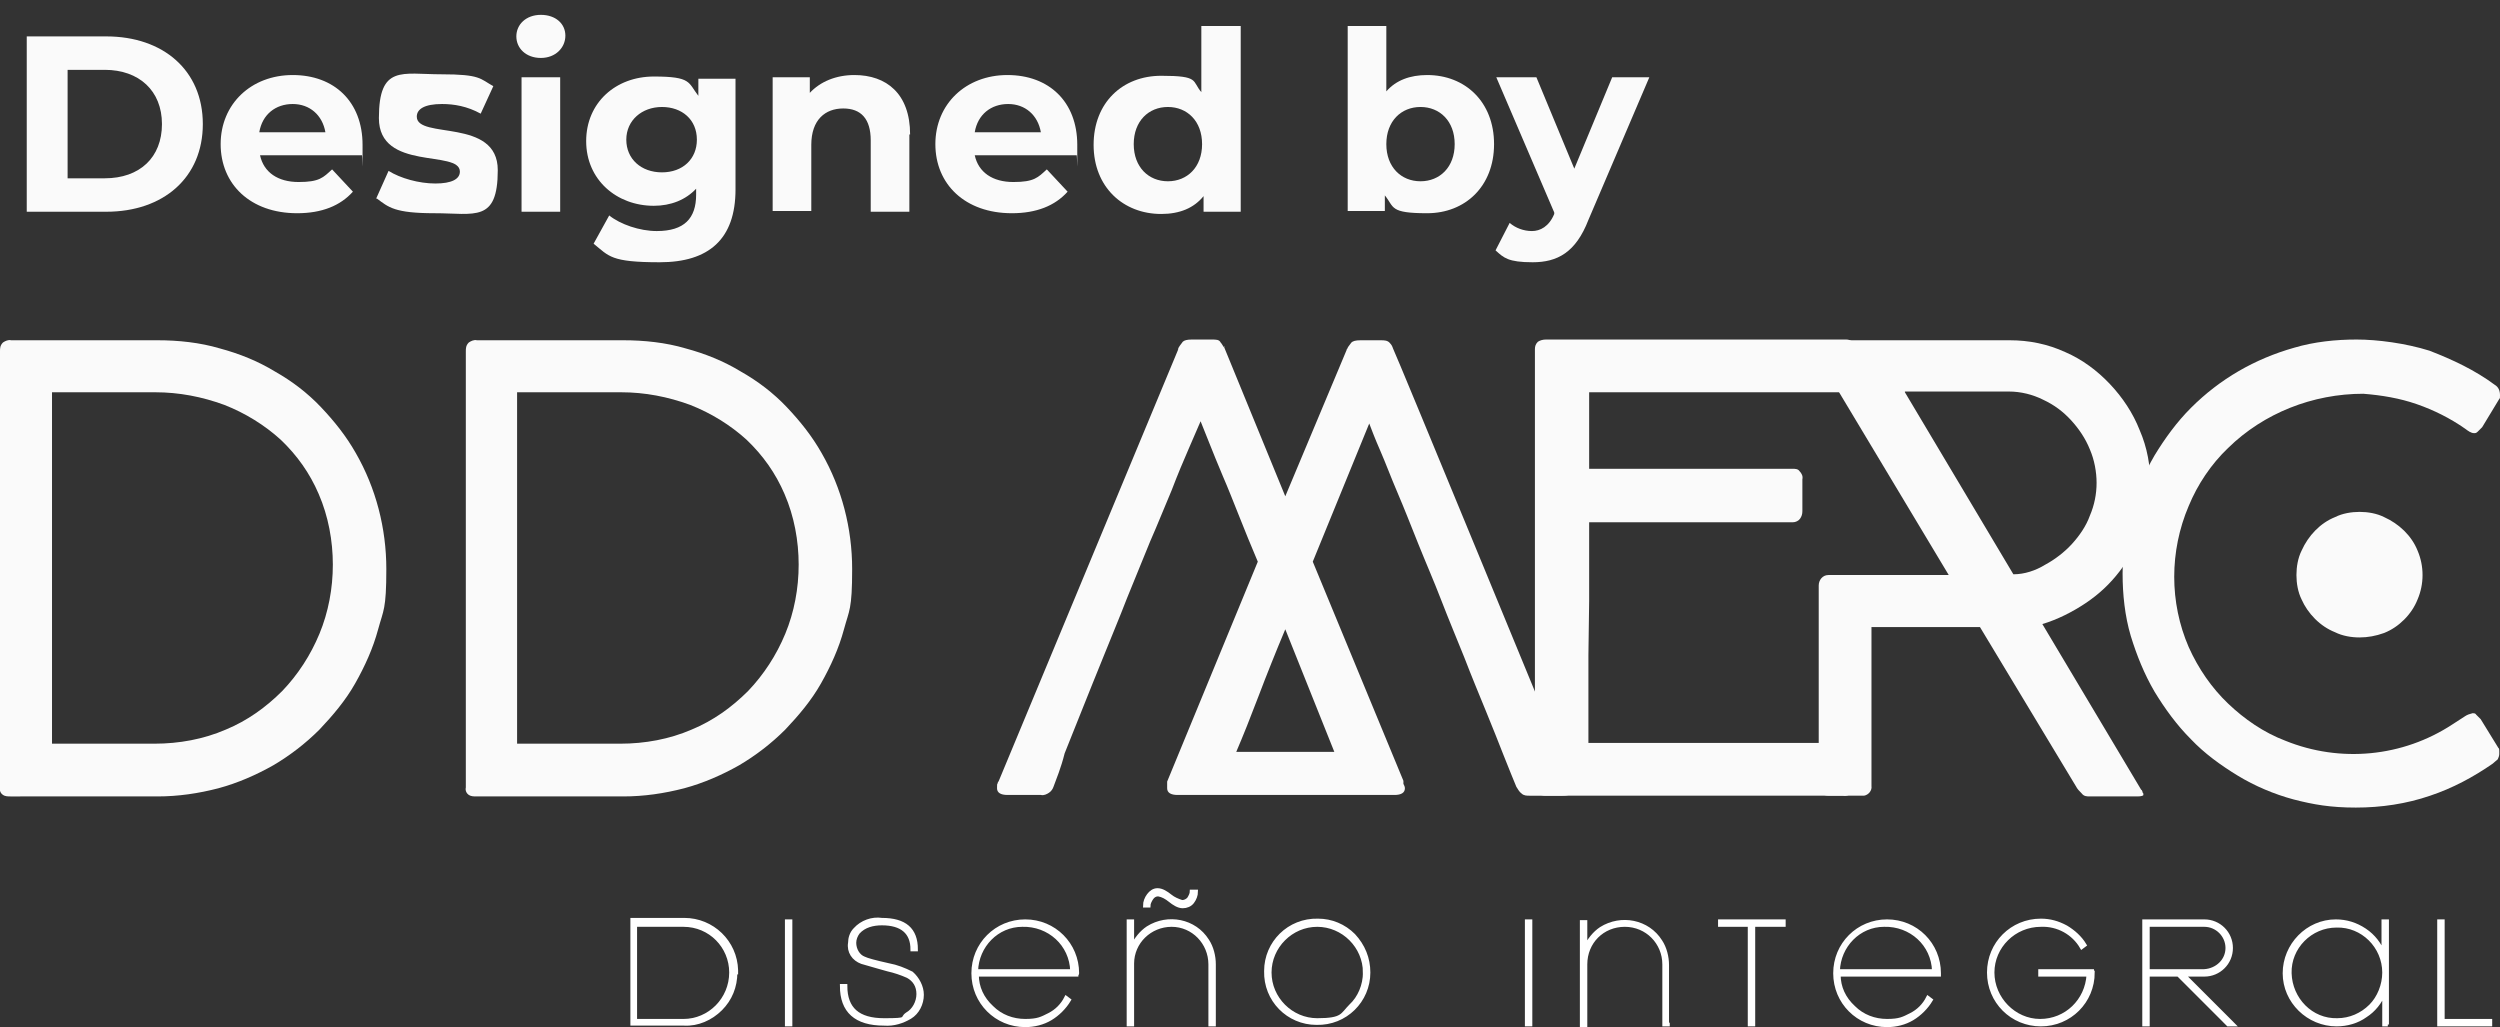
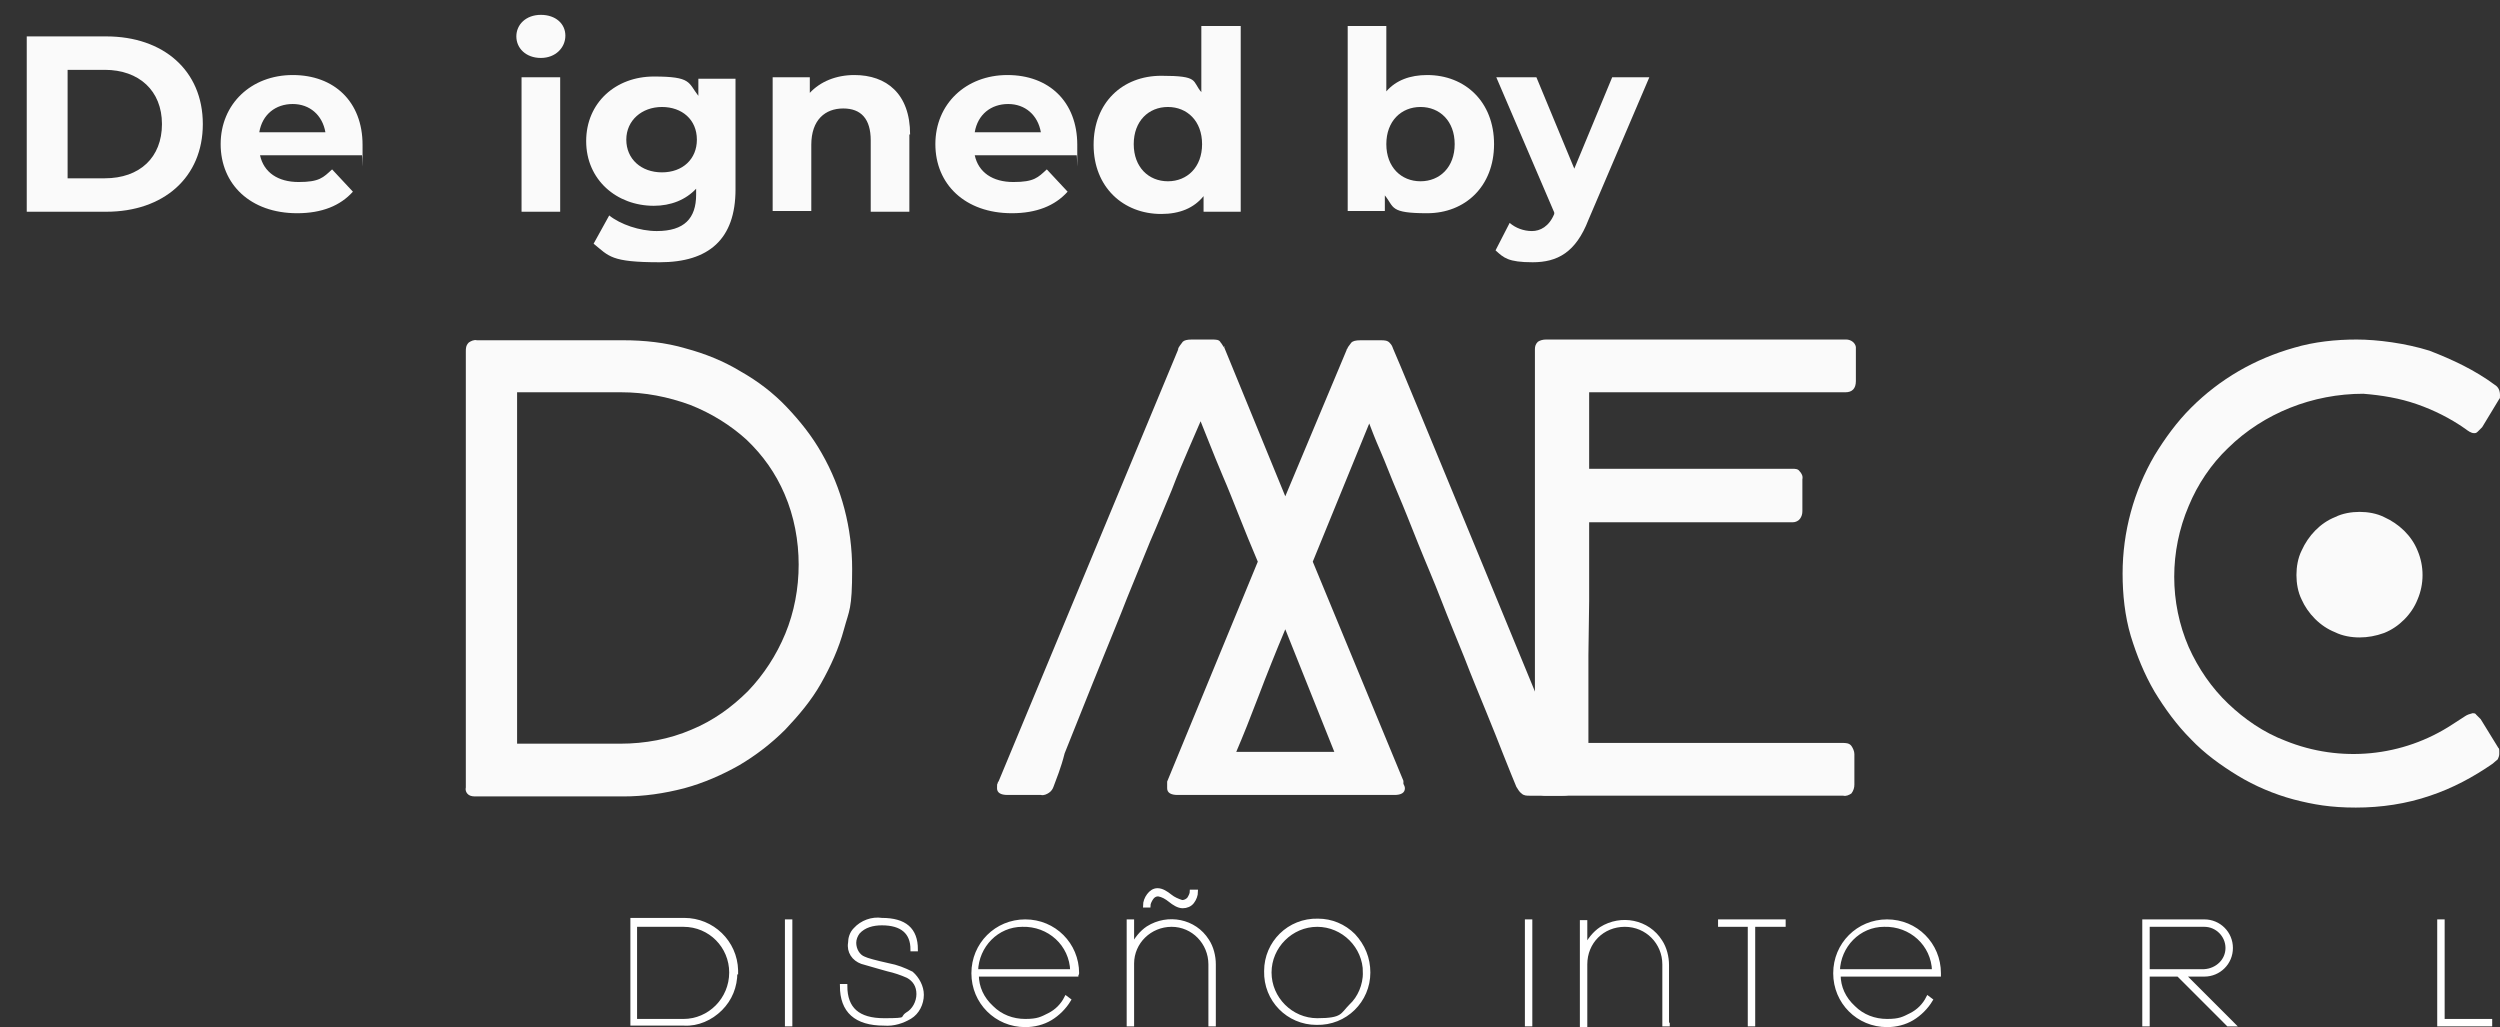
<svg xmlns="http://www.w3.org/2000/svg" id="Capa_1" data-name="Capa 1" version="1.1" viewBox="0 0 336.5 138.3">
  <rect x="0" y="0" width="336.5" height="138.3" fill="#333333" stroke="none" />
  <defs>
    <style>
      .cls-1 {
        fill: #fafafa;
        stroke-width: 0px;
      }

      .cls-2 {
        fill: #fff;
        stroke: #fff;
        stroke-miterlimit: 10;
        stroke-width: .5px;
      }
    </style>
  </defs>
-   <path class="cls-1" d="M0,47.3c0-.4,0-.8.4-1.2.3-.2.7-.4,1.1-.3h19.7c2.8,0,5.7.3,8.4,1.1,2.6.7,5.1,1.7,7.4,3.1,2.3,1.3,4.4,2.9,6.2,4.8,1.8,1.9,3.4,3.9,4.7,6.2,2.7,4.7,4.1,10.1,4.1,15.6s-.4,5.5-1.1,8.1c-.7,2.6-1.8,5-3.1,7.3s-3,4.3-4.8,6.2c-1.9,1.9-4,3.5-6.2,4.8-2.3,1.3-4.8,2.4-7.4,3.1-2.7.7-5.4,1.1-8.2,1.1H1.4c-.3,0-.7,0-1-.2-.3-.2-.5-.6-.4-1,0,0,0-58.7,0-58.7ZM20.8,100.1c3.3,0,6.6-.6,9.6-1.9,2.9-1.2,5.4-3,7.6-5.2,2.1-2.2,3.8-4.8,5-7.7,1.2-2.9,1.8-6.1,1.8-9.3s-.6-6.5-1.9-9.5c-1.2-2.8-2.9-5.2-5.1-7.3-2.2-2-4.8-3.6-7.6-4.7-3-1.1-6.1-1.7-9.3-1.7H7v47.3h13.8Z" />
  <path class="cls-1" d="M62.7,47.3c0-.4,0-.8.4-1.2.3-.2.7-.4,1.1-.3h19.7c2.8,0,5.7.3,8.4,1.1,2.6.7,5.1,1.7,7.4,3.1,2.3,1.3,4.4,2.9,6.2,4.8,1.8,1.9,3.4,3.9,4.7,6.2,2.7,4.7,4.1,10.1,4.1,15.6s-.4,5.5-1.1,8.1-1.8,5-3.1,7.3c-1.3,2.3-3,4.3-4.8,6.2-1.9,1.9-4,3.5-6.2,4.8-2.3,1.3-4.8,2.4-7.4,3.1-2.7.7-5.4,1.1-8.2,1.1h-19.8c-.3,0-.7,0-1-.2-.3-.2-.5-.6-.4-1,0,0,0-58.7,0-58.7ZM83.5,100.1c3.3,0,6.6-.6,9.6-1.9,2.9-1.2,5.4-3,7.6-5.2,2.1-2.2,3.8-4.8,5-7.7,1.2-2.9,1.8-6.1,1.8-9.3s-.6-6.5-1.9-9.5c-1.2-2.8-2.9-5.2-5.1-7.3-2.2-2-4.8-3.6-7.6-4.7-3-1.1-6.1-1.7-9.3-1.7h-14v47.3h13.9Z" />
  <path class="cls-1" d="M141.8,105.9c-.1.3-.3.6-.6.8-.3.2-.7.4-1.1.3h-4.5c-.9,0-1.4-.3-1.4-.9s0-.5.1-.7c0,0,0-.2.1-.2l24.2-58.2h-.1c0,0,.1,0,.1-.1s0,0,.1-.2c.1-.2.3-.4.5-.7.2-.2.6-.3,1.2-.3h2.7c.6,0,1,0,1.2.4.2.2.3.5.5.7h0c0,0,8.2,20,8.2,20l8.3-19.8h-.1c.1,0,.2-.1.2-.2.1-.2.3-.4.5-.7.2-.2.6-.3,1.2-.3h2.8c.4,0,.9,0,1.2.4.2.2.3.4.4.7v-.3.3c.1,0,24.1,58.3,24.1,58.3v.4c.1.2.2.4.2.6,0,.6-.5.9-1.5.9h-4.4c-.4,0-.8,0-1.1-.3-.3-.2-.5-.6-.7-.9h0c-.4-1-1-2.4-1.7-4.2s-1.5-3.8-2.4-6-1.9-4.6-2.9-7.2c-1-2.5-2.1-5.1-3.1-7.7s-2.1-5.1-3.1-7.6-1.9-4.8-2.8-6.9c-.9-2.1-1.6-4-2.3-5.6s-1.2-2.9-1.5-3.7l-7.6,18.6,12.2,29.5v.4c.1.2.2.4.2.6,0,.6-.5.9-1.4.9h-29.2c-.9,0-1.4-.3-1.4-.9v-.9l12.2-29.6c-.9-2.1-1.7-4.1-2.5-6.1s-1.5-3.8-2.2-5.4c-.7-1.7-1.3-3.1-1.8-4.4-.5-1.3-.9-2.2-1.2-3-.4.9-.9,2.1-1.6,3.7-.7,1.6-1.5,3.5-2.3,5.6-.9,2.1-1.8,4.4-2.9,6.9-1,2.5-2.1,5.1-3.1,7.6-1,2.6-2.1,5.2-3.1,7.7s-2,4.9-2.9,7.2c-.9,2.2-1.7,4.3-2.4,6-.5,2-1.1,3.4-1.5,4.5h0ZM164.8,46.8h0v-.2c-.1,0,0,.2,0,.2ZM173,84.7c-1.3,3.1-2.5,6.1-3.6,9s-2.1,5.4-3,7.5h13.2l-6.6-16.5h0Z" />
  <path class="cls-1" d="M213.8,88.2v11.8h34.2c.4,0,.9,0,1.2.4.2.3.4.7.4,1.1v4.1c0,.4-.1.8-.4,1.2-.3.2-.7.4-1.1.3h-40.1c-.7,0-1.3-.4-1.4-1.1v-59c0-.4.1-.7.4-1,.3-.2.7-.3,1.1-.3h40.4c.6,0,1.2.4,1.3,1v4.6c0,1-.5,1.5-1.4,1.5h-34.5v10.3h27.4c.3,0,.7,0,.9.3.3.3.5.7.4,1.1v4.3c0,.4-.1.7-.3,1s-.6.5-1,.5h-27.4v10.6" />
-   <path class="cls-1" d="M270.5,45.8c2.6,0,5.1.5,7.5,1.6,2.3,1,4.3,2.5,6,4.3s3.1,3.9,4,6.2c1,2.3,1.5,4.9,1.4,7.4,0,2.1-.4,4.2-1.1,6.1-.7,2-1.7,3.8-3,5.5s-2.8,3.1-4.6,4.3c-1.8,1.2-3.8,2.2-5.8,2.8l13.3,22.3c.1,0,.2.3.2.4.1,0,.1.2.1.3s-.3.2-.8.2h-6.4c-.4,0-.8,0-1.1-.4-.3-.3-.6-.6-.8-1l-12.9-21.4h-14.6v21.4c.1.6-.4,1.2-1,1.3h-4.7c-.9,0-1.4-.4-1.4-1.3v-27c0-.7.5-1.4,1.3-1.4h16.2l-18.3-30.5c-.1-.2-.2-.4-.2-.7s.1-.3.3-.4c.2,0,.4,0,.6,0h25.8q0,0,0,.1ZM256.4,52.8l14.6,24.5c1.5,0,3-.5,4.3-1.3,1.3-.7,2.6-1.7,3.6-2.8,1-1.1,1.9-2.4,2.4-3.8.6-1.4.9-2.9.9-4.4s-.3-3.1-.9-4.5c-.6-1.5-1.5-2.8-2.5-3.9-1.1-1.2-2.3-2.1-3.8-2.8-1.4-.7-3-1.1-4.6-1.1h-14Z" />
  <path class="cls-1" d="M335.8,51.8c.5.3.7.8.7,1.4s0,.3-.1.5l-2.3,3.8c-.2.2-.4.4-.6.6s-.3.2-.5.2c-.4,0-.8-.3-1.2-.6-2-1.4-4.2-2.5-6.5-3.3s-4.7-1.2-7.2-1.4c-6.8,0-13.4,2.6-18.2,7.3-2.3,2.2-4.1,4.9-5.3,7.8-2.6,6.1-2.6,13,0,19,1.3,2.9,3.1,5.5,5.3,7.6,2.2,2.1,4.8,3.9,7.7,5,7.4,3,15.8,2.2,22.5-2.2l1.7-1.1c.3-.2.6-.3,1-.4.2,0,.4,0,.5.2.2.2.4.4.6.6l2.4,3.9c.1,0,.1.3.1.4v.4c0,.2-.1.5-.2.7-.2.2-.5.4-.7.6-2.6,1.8-5.4,3.3-8.4,4.3-3.2,1.1-6.6,1.6-10,1.6s-5.7-.4-8.4-1.1c-2.6-.7-5.2-1.8-7.5-3.2-2.3-1.4-4.5-3-6.3-4.9-1.9-1.9-3.5-4.1-4.9-6.4-1.4-2.4-2.4-4.9-3.2-7.5-.8-2.7-1.1-5.6-1.1-8.4,0-5.6,1.5-11.1,4.3-15.9,1.4-2.3,3-4.5,4.9-6.4,3.9-3.9,8.6-6.6,13.9-8.1,2.7-.8,5.6-1.1,8.4-1.1s6.6.5,9.8,1.5c3.1,1.2,6.1,2.6,8.8,4.6h0ZM317.6,68.9c1.1,0,2.3.2,3.3.7,2,.9,3.7,2.5,4.5,4.5.9,2.1.9,4.5,0,6.6-.4,1-1,1.9-1.8,2.7-.8.8-1.7,1.4-2.7,1.8-1.1.4-2.2.6-3.3.6s-2.3-.2-3.3-.7c-1-.4-1.9-1-2.7-1.8-.8-.8-1.4-1.7-1.8-2.6-.5-1-.7-2.2-.7-3.3s.2-2.3.7-3.3c.9-2,2.5-3.7,4.5-4.5,1-.5,2.2-.7,3.3-.7Z" />
  <path class="cls-2" d="M99,130.9c0,1.9-.7,3.6-2,4.9-1.3,1.3-3.1,2.1-4.9,2h-7v-14h7c3.8,0,6.9,3,7,6.8,0,.2,0,.3,0,.3h0ZM98.4,130.9c0-3.5-2.8-6.4-6.4-6.4h-6.5v12.9h6.5c3.5,0,6.4-2.9,6.4-6.5h0Z" />
  <path class="cls-2" d="M106.4,137.9h-.5v-13.9h.5v13.9Z" />
  <path class="cls-2" d="M124.1,133.9c0,1.2-.6,2.4-1.6,3s-2.2,1-3.5.9c-3.8,0-5.7-1.7-5.7-5.1h.5c0,3.1,1.7,4.6,5.2,4.6s2.2-.2,3.1-.8c.9-.5,1.5-1.6,1.5-2.7s-.5-1.9-1.4-2.4c-.9-.4-1.8-.7-2.7-.9-.7-.2-1.8-.5-3.5-1-1.1-.4-1.8-1.4-1.6-2.6,0-.6.2-1.3.7-1.8.9-1,2.3-1.5,3.6-1.3,3.1,0,4.6,1.3,4.6,4h-.5c0-2.3-1.4-3.5-4.1-3.5-1.2,0-2.4.3-3.2,1.2-.3.4-.5.9-.5,1.4,0,.9.5,1.8,1.3,2.1.4.2,1.5.5,3.3.9,1.1.2,2.1.6,3.1,1.1.8.7,1.4,1.8,1.4,2.9Z" />
  <path class="cls-2" d="M144.9,131.2h-13.4c0,1.7.7,3.2,2,4.4,1.2,1.2,2.8,1.8,4.5,1.8s2.2-.3,3.2-.8,1.8-1.3,2.3-2.3l.4.3c-.6,1-1.5,1.9-2.5,2.5s-2.2.9-3.4.9c-3.9,0-7-3.1-7-7s3.1-7,7-7,7,3.1,7,7h0c0,.1-.1.2-.1.2ZM144.3,130.7c-.1-3.6-3.1-6.3-6.7-6.2-3.4,0-6.1,2.8-6.2,6.2h12.9Z" />
  <path class="cls-2" d="M163.4,137.9h-.5v-8.1c0-2.9-2.3-5.3-5.2-5.3s-5.3,2.3-5.3,5.2v8.2h-.5v-13.9h.5v3.4c.5-1,1.2-1.9,2.1-2.5,2.7-1.7,6.3-1,8,1.7.6.9.9,2.1.9,3.2v8.1h0ZM161,120c0,.5-.2,1-.5,1.4s-.8.6-1.3.6c-.6,0-1.2-.4-1.7-.8s-1-.7-1.6-.8c-.4,0-.7.2-.9.5s-.4.7-.4,1h-.5c0-.5.2-1,.5-1.4s.7-.7,1.2-.7c.6,0,1.2.4,1.7.8s1,.6,1.6.8c.4,0,.7-.2.9-.4.2-.3.4-.7.4-1h.6Z" />
  <path class="cls-2" d="M184.2,130.9c0,3.8-3.1,6.9-7,6.8-3.8,0-6.9-3.1-6.8-7,0-3.8,3.1-6.9,7-6.8,1.8,0,3.5.7,4.8,2,1.3,1.4,2,3.1,2,5ZM183.7,130.9c0-3.5-2.9-6.4-6.4-6.4s-6.4,2.9-6.4,6.4,2.9,6.4,6.4,6.4,3.3-.7,4.5-1.9c1.2-1.1,1.9-2.8,1.9-4.5Z" />
  <path class="cls-2" d="M206,137.9h-.5v-13.9h.5v13.9Z" />
  <path class="cls-2" d="M224.5,137.9h-.5v-8.1c0-2.9-2.3-5.3-5.3-5.3s-5.3,2.3-5.3,5.3v8.2h-.5v-13.9h.5v3.4c.5-1,1.2-1.9,2.1-2.5,2.7-1.7,6.3-1,8,1.7.6.9.9,2.1.9,3.2v8q.1,0,.1,0Z" />
  <path class="cls-2" d="M240.1,124.5h-4.1v13.4h-.5v-13.4h-4v-.5h8.6v.5Z" />
  <path class="cls-2" d="M260.9,131.2h-13.4c0,1.7.7,3.2,2,4.4,1.2,1.2,2.8,1.8,4.5,1.8s2.2-.3,3.2-.8,1.8-1.3,2.3-2.3l.4.3c-.6,1-1.5,1.9-2.5,2.5s-2.2.9-3.4.9c-3.9,0-7-3.1-7-7s3.1-7,7-7,7,3.1,7,7v.2h-.1ZM260.3,130.7c-.1-3.6-3.1-6.3-6.7-6.2-3.4,0-6.1,2.8-6.2,6.2h12.9Z" />
-   <path class="cls-2" d="M281.7,130.9c0,3.9-3.1,7-7,7s-7-3.1-7-7,3.1-7,7-7h0c1.2,0,2.3.3,3.4.9,1,.6,1.9,1.4,2.5,2.4l-.4.3c-1.1-1.9-3.2-3.1-5.5-3-3.6,0-6.5,2.9-6.5,6.4s2.9,6.5,6.4,6.5,6.3-2.7,6.5-6.2h-6.5v-.5h7v.2h.1Z" />
-   <path class="cls-2" d="M300.6,137.9h-.7l-6.7-6.7h-4.1v6.7h-.5v-13.9h8.1c2,0,3.6,1.6,3.6,3.6s-1.6,3.6-3.6,3.6h-2.8l6.7,6.7ZM299.8,127.6c0-1.7-1.4-3.1-3.1-3.1h-7.6v6.2h7.6c1.7-.1,3.1-1.4,3.1-3.1h0Z" />
-   <path class="cls-2" d="M321.4,137.9h-.5v-4.3c-.5,1.3-1.4,2.4-2.5,3.1-1.1.8-2.5,1.2-3.9,1.2-3.8,0-7-3.1-7-6.9s3.1-7,6.9-7h0c1.4,0,2.7.4,3.9,1.2,1.2.8,2,1.9,2.5,3.1v-4.3h.5v13.9h.1ZM320.9,130.9c0-3.5-2.9-6.4-6.4-6.3-3.5,0-6.4,2.9-6.3,6.4.1,3.5,2.9,6.4,6.4,6.3,1.7,0,3.3-.7,4.5-1.9,1.1-1.1,1.8-2.8,1.8-4.5h0Z" />
+   <path class="cls-2" d="M300.6,137.9h-.7l-6.7-6.7h-4.1v6.7h-.5v-13.9h8.1c2,0,3.6,1.6,3.6,3.6s-1.6,3.6-3.6,3.6h-2.8l6.7,6.7ZM299.8,127.6c0-1.7-1.4-3.1-3.1-3.1h-7.6v6.2h7.6c1.7-.1,3.1-1.4,3.1-3.1Z" />
  <path class="cls-2" d="M335.2,137.9h-6.9v-13.9h.5v13.4h6.4v.5Z" />
  <g>
    <path class="cls-1" d="M3.6,4.9h10.7c7.7,0,13,4.6,13,11.8s-5.3,11.8-13,11.8H3.6V4.9ZM14.1,24c4.7,0,7.7-2.8,7.7-7.3s-3.1-7.3-7.7-7.3h-5v14.6h5Z" />
    <path class="cls-1" d="M48.7,20.9h-13.7c.5,2.3,2.4,3.6,5.2,3.6s3.3-.6,4.5-1.7l2.8,3c-1.7,1.9-4.2,2.9-7.5,2.9-6.3,0-10.3-3.9-10.3-9.3s4.1-9.3,9.7-9.3,9.4,3.6,9.4,9.4,0,1-.1,1.4ZM34.9,17.8h8.9c-.4-2.3-2.1-3.8-4.4-3.8s-4.1,1.4-4.5,3.8Z" />
-     <path class="cls-1" d="M50.6,26.8l1.7-3.8c1.6,1,4.1,1.7,6.3,1.7s3.3-.6,3.3-1.6c0-3-10.9,0-10.9-7.2s3.1-5.9,8.4-5.9,5.2.6,7,1.6l-1.7,3.7c-1.8-1-3.6-1.3-5.2-1.3-2.4,0-3.4.7-3.4,1.7,0,3.1,10.9.1,10.9,7.2s-3.1,5.8-8.5,5.8-6.2-.8-7.8-2Z" />
    <path class="cls-1" d="M69.5,4.9c0-1.6,1.3-2.9,3.3-2.9s3.3,1.2,3.3,2.8-1.3,3-3.3,3-3.3-1.3-3.3-2.9ZM70.2,10.4h5.2v18.1h-5.2V10.4Z" />
    <path class="cls-1" d="M99,10.4v15.1c0,6.7-3.6,9.8-10.2,9.8s-6.8-.8-8.9-2.5l2.1-3.8c1.5,1.2,4.1,2.1,6.4,2.1,3.7,0,5.3-1.7,5.3-4.9v-.8c-1.4,1.5-3.4,2.3-5.7,2.3-5,0-9.1-3.5-9.1-8.7s4-8.7,9.1-8.7,4.6.8,6,2.6v-2.3h5ZM93.8,18.8c0-2.7-2-4.4-4.7-4.4s-4.8,1.8-4.8,4.4,2,4.4,4.8,4.4,4.7-1.8,4.7-4.4Z" />
    <path class="cls-1" d="M122.4,18.1v10.4h-5.2v-9.6c0-2.9-1.3-4.3-3.7-4.3s-4.3,1.5-4.3,4.9v8.9h-5.2V10.4h5v2.1c1.4-1.5,3.5-2.4,6-2.4,4.3,0,7.5,2.5,7.5,8Z" />
    <path class="cls-1" d="M144.9,20.9h-13.7c.5,2.3,2.4,3.6,5.2,3.6s3.3-.6,4.5-1.7l2.8,3c-1.7,1.9-4.2,2.9-7.5,2.9-6.3,0-10.3-3.9-10.3-9.3s4.1-9.3,9.7-9.3,9.4,3.6,9.4,9.4,0,1-.1,1.4ZM131.2,17.8h8.9c-.4-2.3-2.1-3.8-4.4-3.8s-4.1,1.4-4.5,3.8Z" />
    <path class="cls-1" d="M167,3.5v25h-5v-2.1c-1.3,1.6-3.2,2.4-5.7,2.4-5.1,0-9.1-3.6-9.1-9.3s3.9-9.3,9.1-9.3,4.1.7,5.4,2.2V3.5h5.2ZM161.8,19.4c0-3.1-2-5-4.6-5s-4.6,1.9-4.6,5,2,5,4.6,5,4.6-1.9,4.6-5Z" />
    <path class="cls-1" d="M201.1,19.4c0,5.7-3.9,9.3-9,9.3s-4.4-.8-5.7-2.4v2.1h-5V3.5h5.2v8.8c1.3-1.5,3.2-2.2,5.5-2.2,5.1,0,9,3.6,9,9.3ZM195.8,19.4c0-3.1-2-5-4.6-5s-4.6,1.9-4.6,5,2,5,4.6,5,4.6-1.9,4.6-5Z" />
    <path class="cls-1" d="M222,10.4l-8.2,19.2c-1.7,4.4-4.2,5.7-7.5,5.7s-3.9-.6-5-1.6l1.9-3.7c.8.7,1.9,1.1,3,1.1s2.3-.6,3-2.3v-.2c0,0-7.8-18.2-7.8-18.2h5.4l5.1,12.3,5.1-12.3h5Z" />
  </g>
</svg>